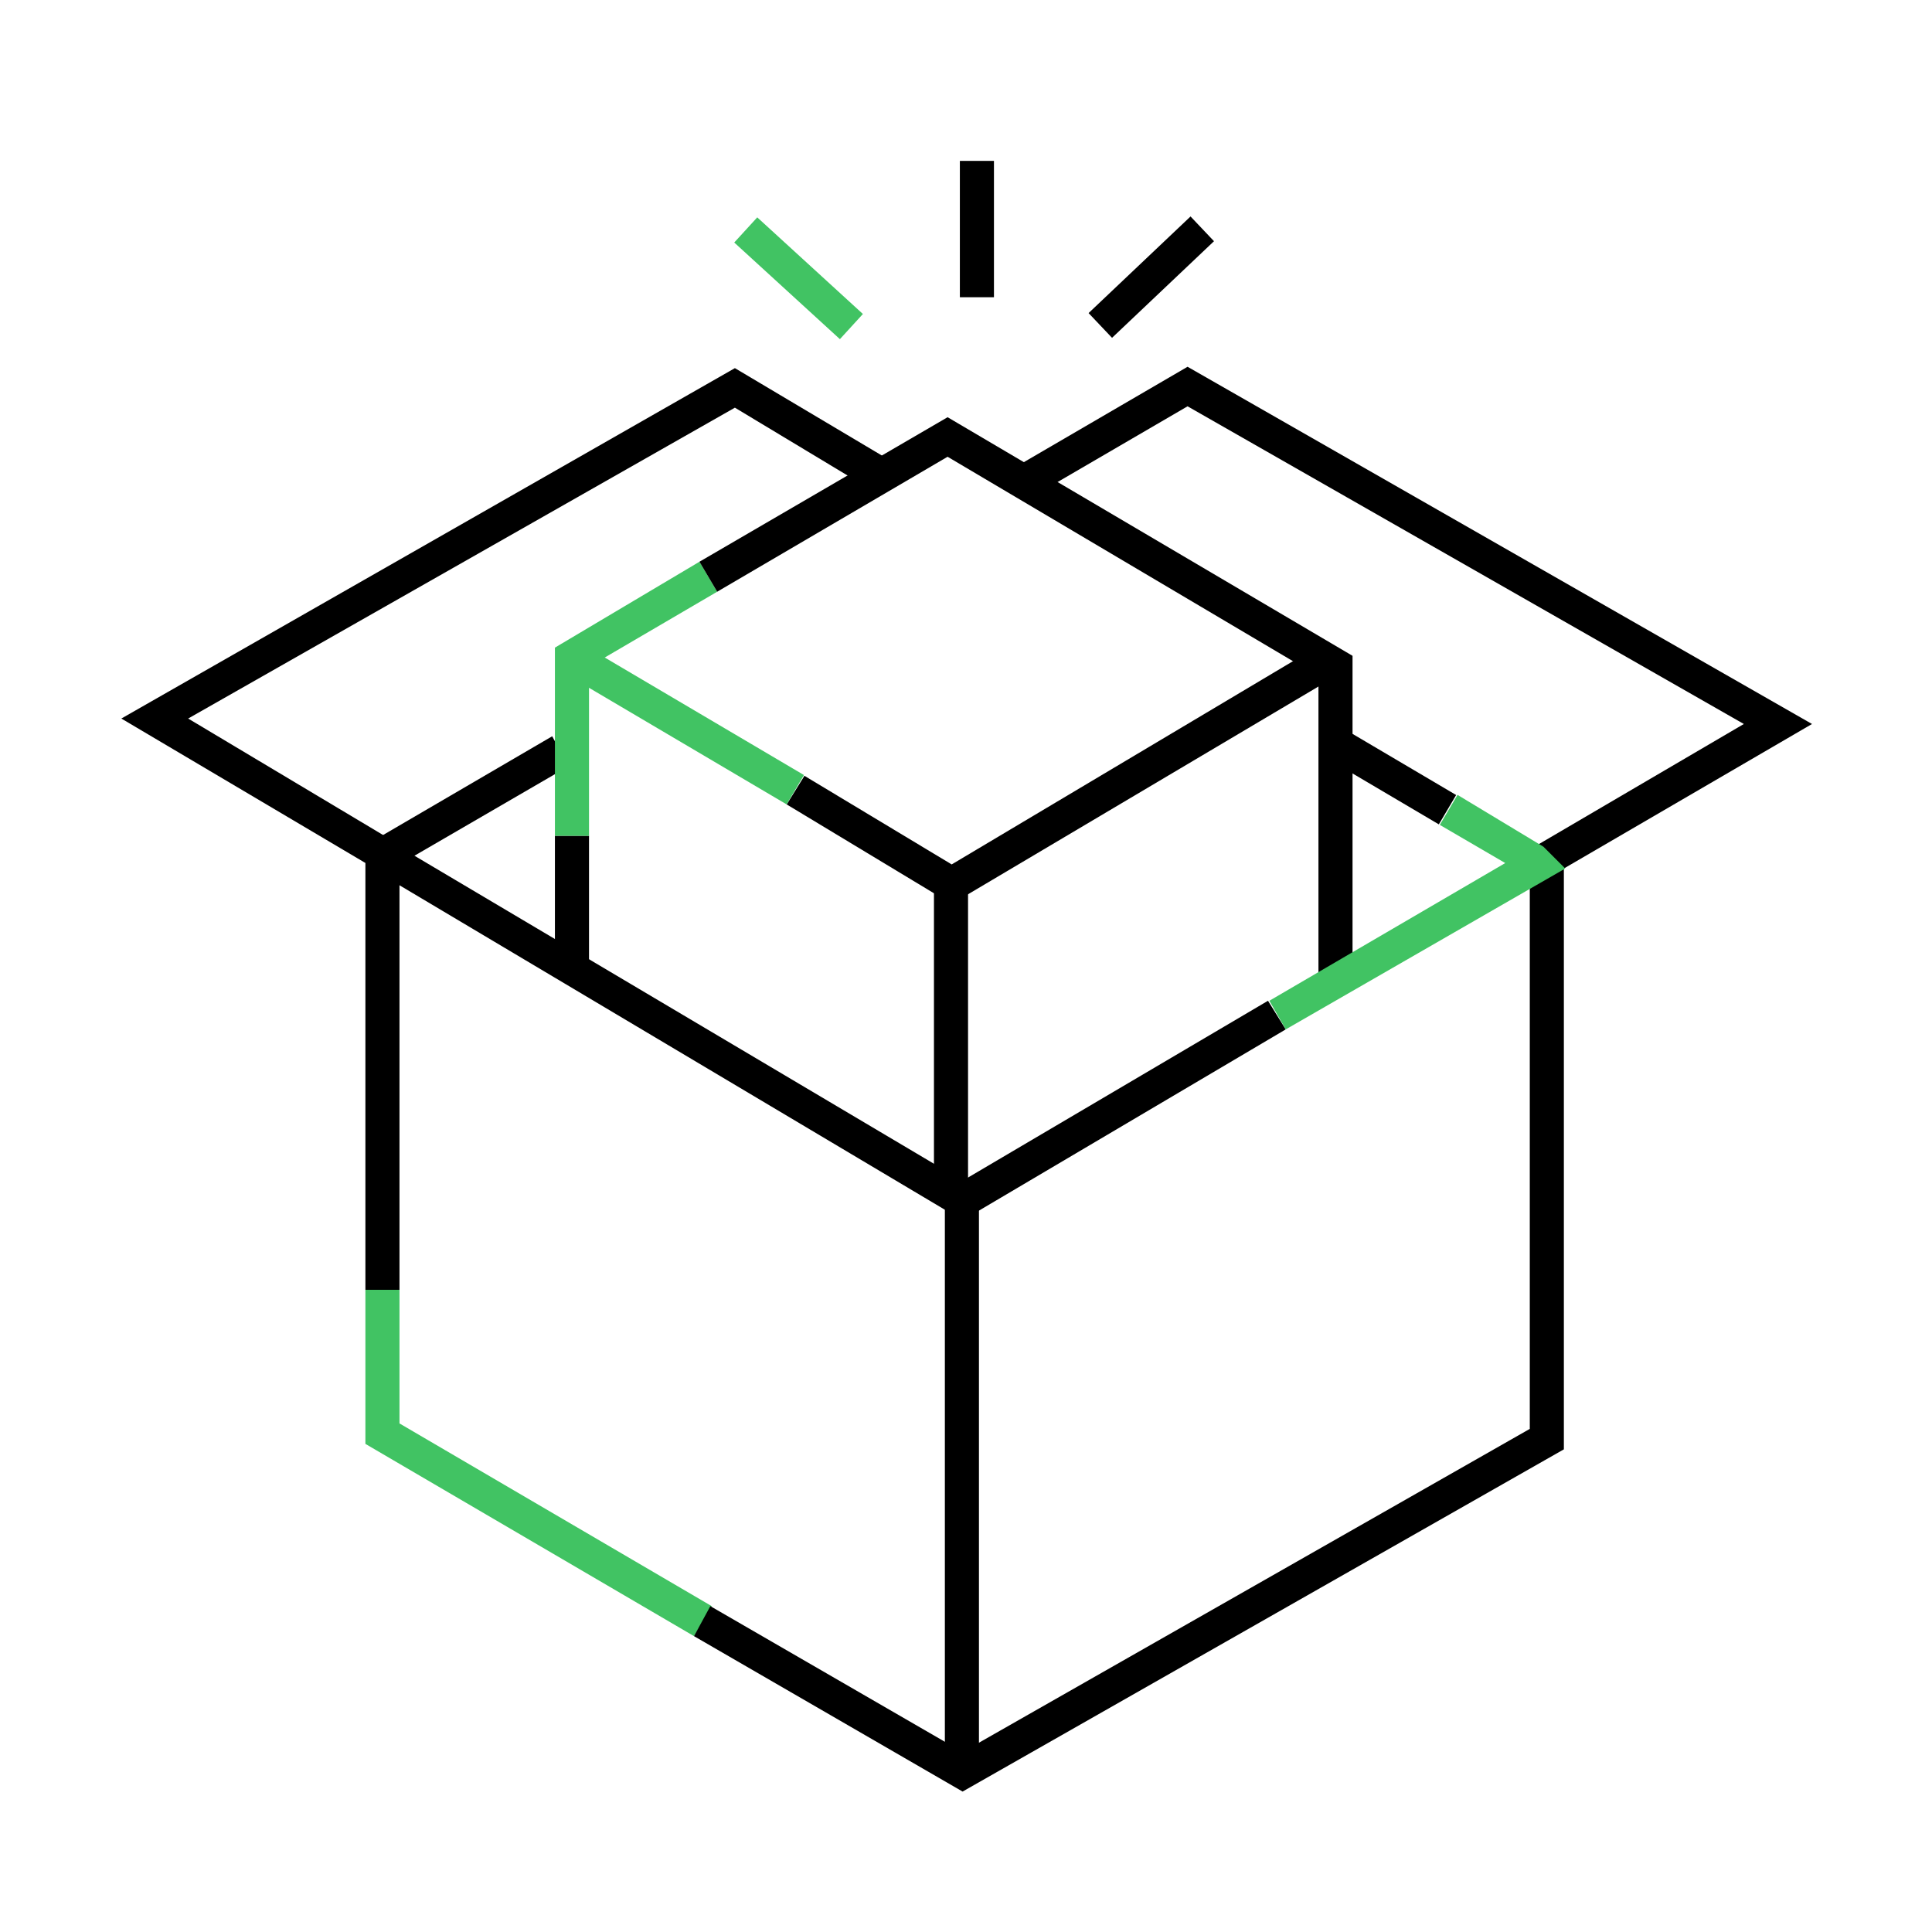
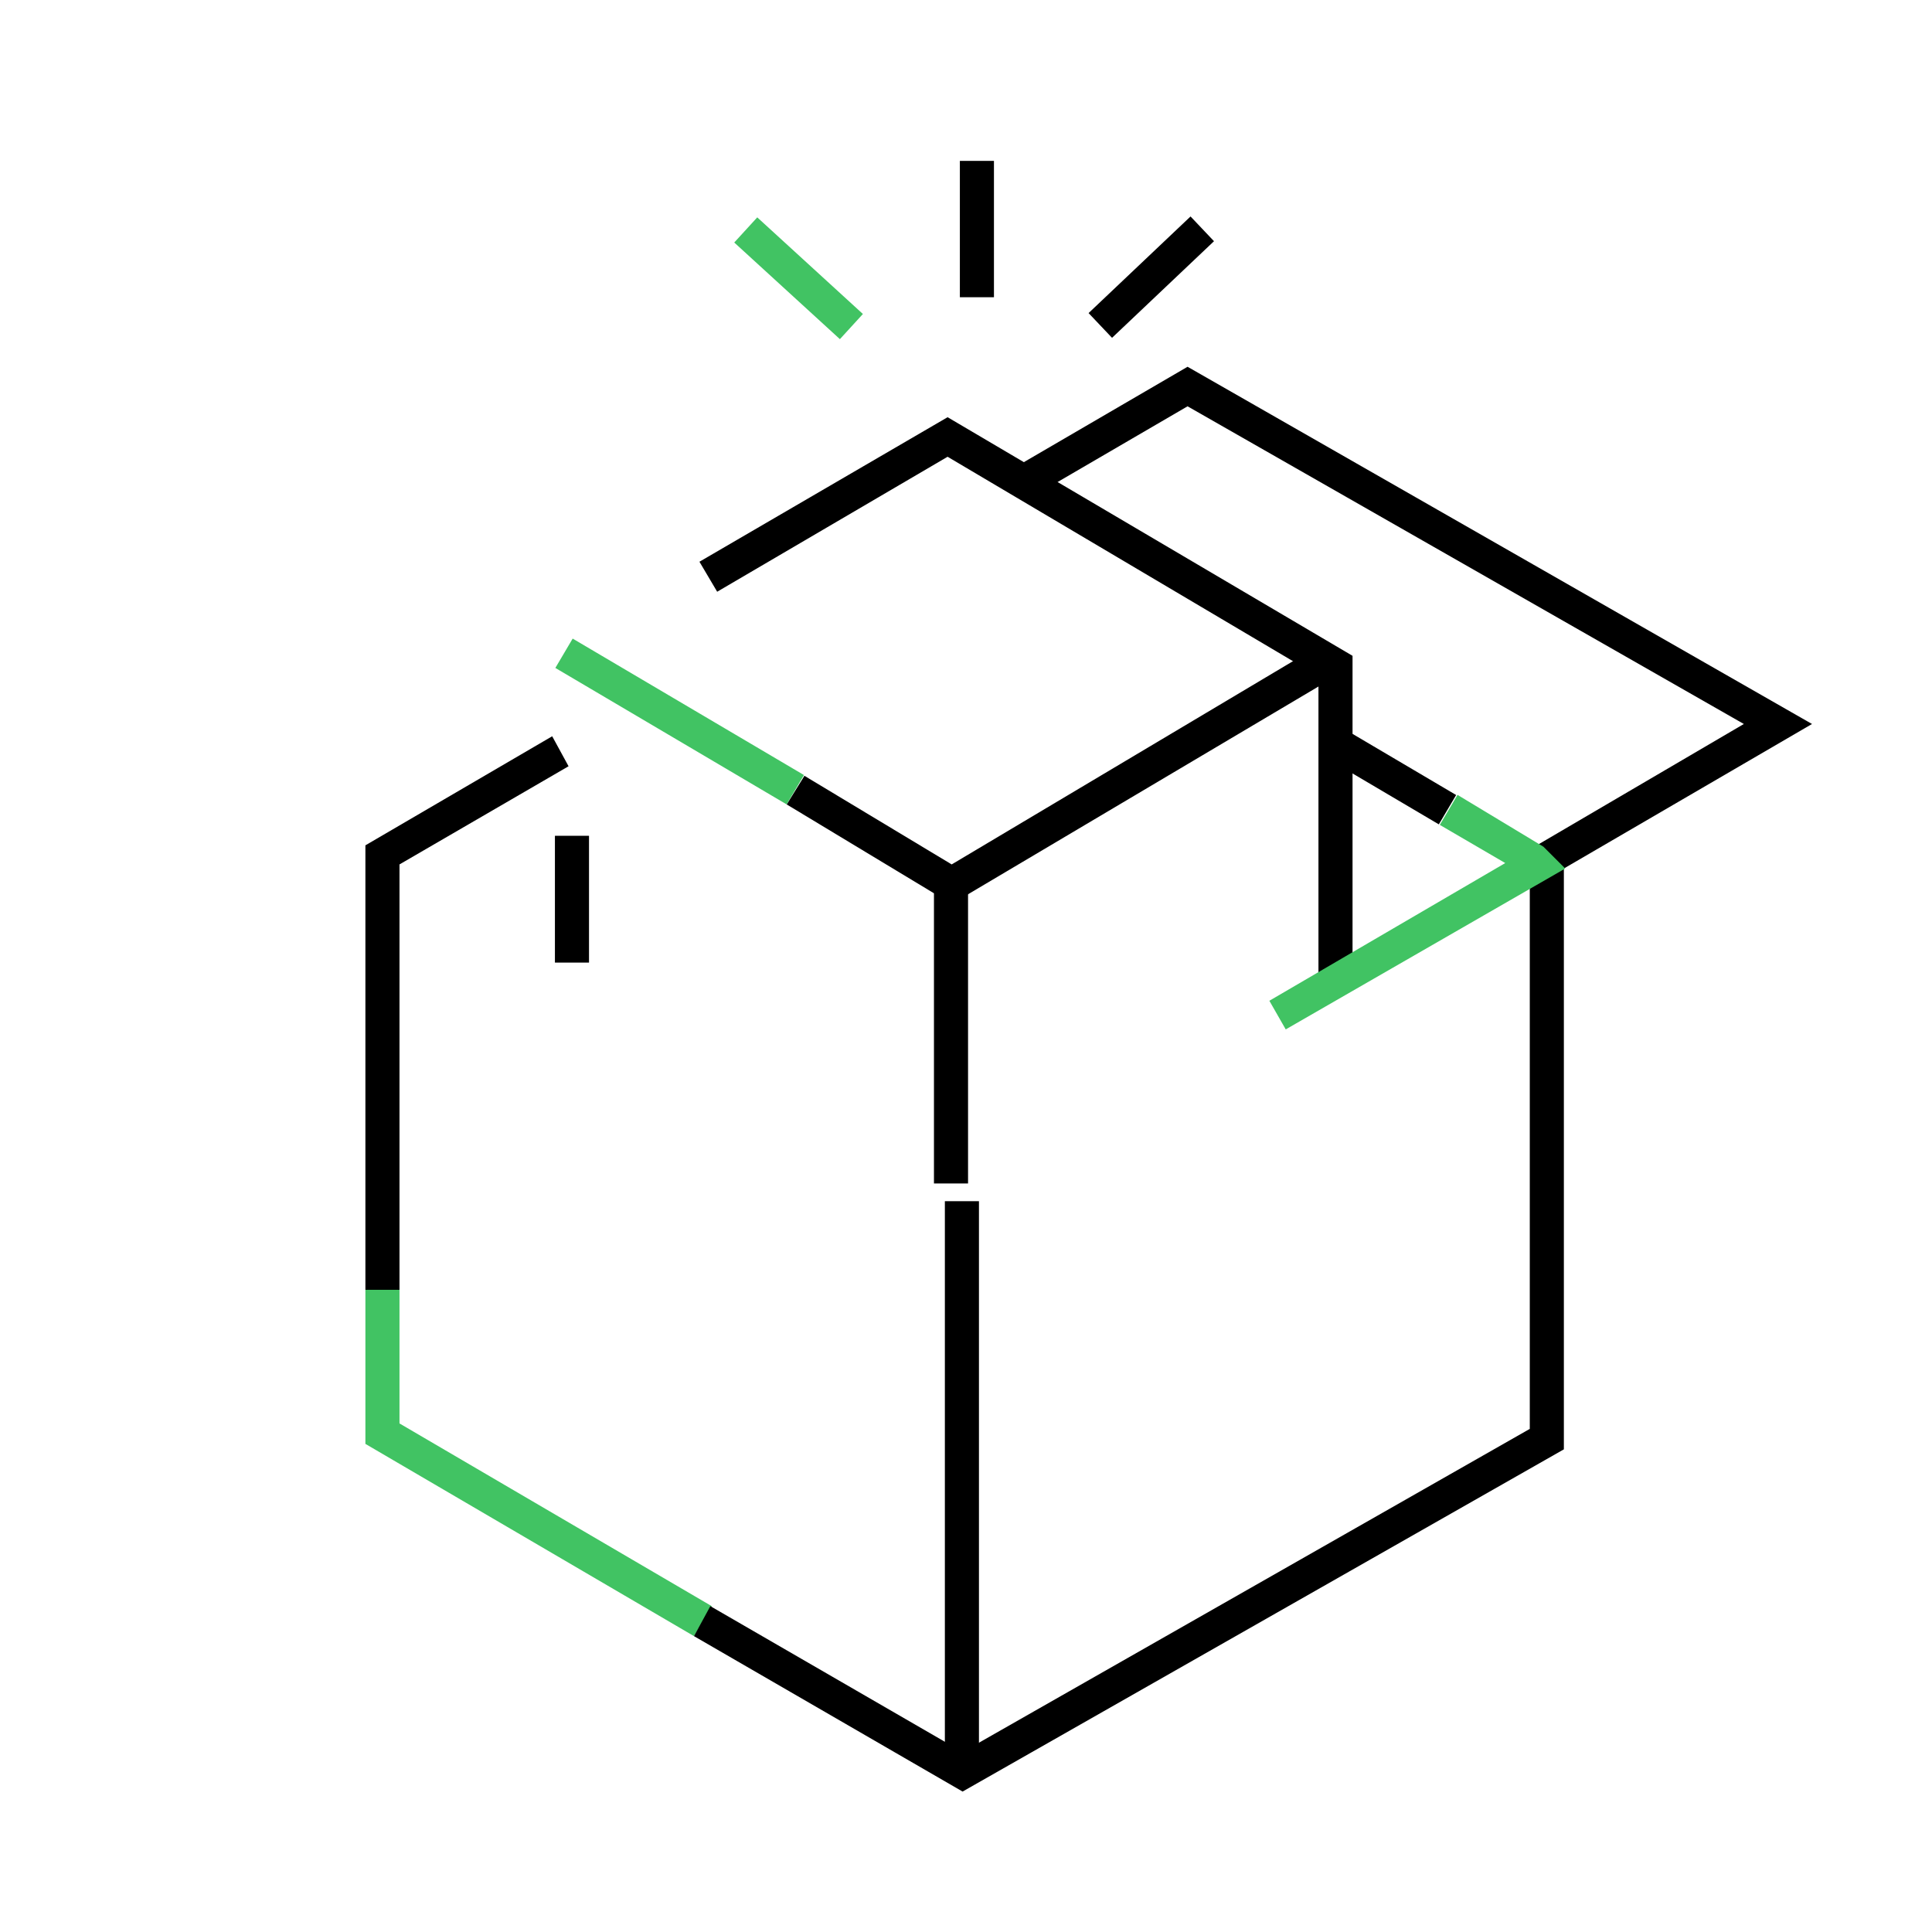
<svg xmlns="http://www.w3.org/2000/svg" version="1.1" id="Gude" x="0px" y="0px" viewBox="0 0 141.7 141.7" style="enable-background:new 0 0 141.7 141.7;" xml:space="preserve">
  <style type="text/css">
	.st0{fill:#41C363;}
</style>
  <rect x="100.9" y="52.3" transform="matrix(0.508 -0.861 0.861 0.508 1.148 115.993)" width="2.5" height="9.4" />
  <polygon class="st0" points="50.9,120 26.8,105.9 26.8,94.6 29.3,94.6 29.3,104.4 52.2,117.8 " />
  <polygon points="29.3,94.6 26.8,94.6 26.8,62 40.5,54 41.7,56.2 29.3,63.4 " />
  <rect x="69.3" y="88.1" width="2.5" height="41.9" />
-   <polygon points="28.5,64.3 8.9,52.7 53.9,27 65,33.6 63.7,35.8 53.9,29.9 13.8,52.7 29.7,62.2 " />
  <polygon points="70.6,131.4 50.9,120 52.1,117.8 70.6,128.5 112.2,104.8 112.2,62.3 127.9,53.1 87.1,29.8 75.6,36.5 74.4,34.3   87.1,26.9 132.9,53.1 114.7,63.7 114.7,106.3 " />
-   <polygon points="70.6,89.5 26.9,63.5 28.1,61.4 70.6,86.6 93,73.4 94.3,75.5 " />
  <rect x="40.7" y="61.3" width="2.5" height="9.3" />
-   <polygon class="st0" points="43.2,61.3 40.7,61.3 40.7,47.5 51.3,41.2 52.6,43.4 43.2,48.9 " />
  <polygon points="99.2,72.6 96.7,72.6 96.7,49.6 69.5,33.5 52.6,43.4 51.3,41.2 69.5,30.6 99.2,48.1 " />
  <rect x="68.5" y="64.9" width="2.5" height="21.9" />
  <polygon points="69.8,66.3 57.7,59 59,56.9 69.8,63.4 96.5,47.5 97.8,49.7 " />
  <rect x="48.6" y="43.1" transform="matrix(0.508 -0.861 0.861 0.508 -21.066 68.939)" class="st0" width="2.5" height="19.7" />
  <rect x="57.3" y="15.1" transform="matrix(0.675 -0.738 0.738 0.675 4.031 49.882)" class="st0" width="2.5" height="10.5" />
  <rect x="70.4" y="11.8" width="2.5" height="10" />
  <rect x="79.3" y="19.1" transform="matrix(0.726 -0.688 0.688 0.726 9.128 63.654)" width="10.3" height="2.5" />
  <polygon class="st0" points="94.3,75.5 93.1,73.4 110.4,63.3 105.6,60.5 106.9,58.3 113.2,62.1 114.8,63.7 " />
</svg>